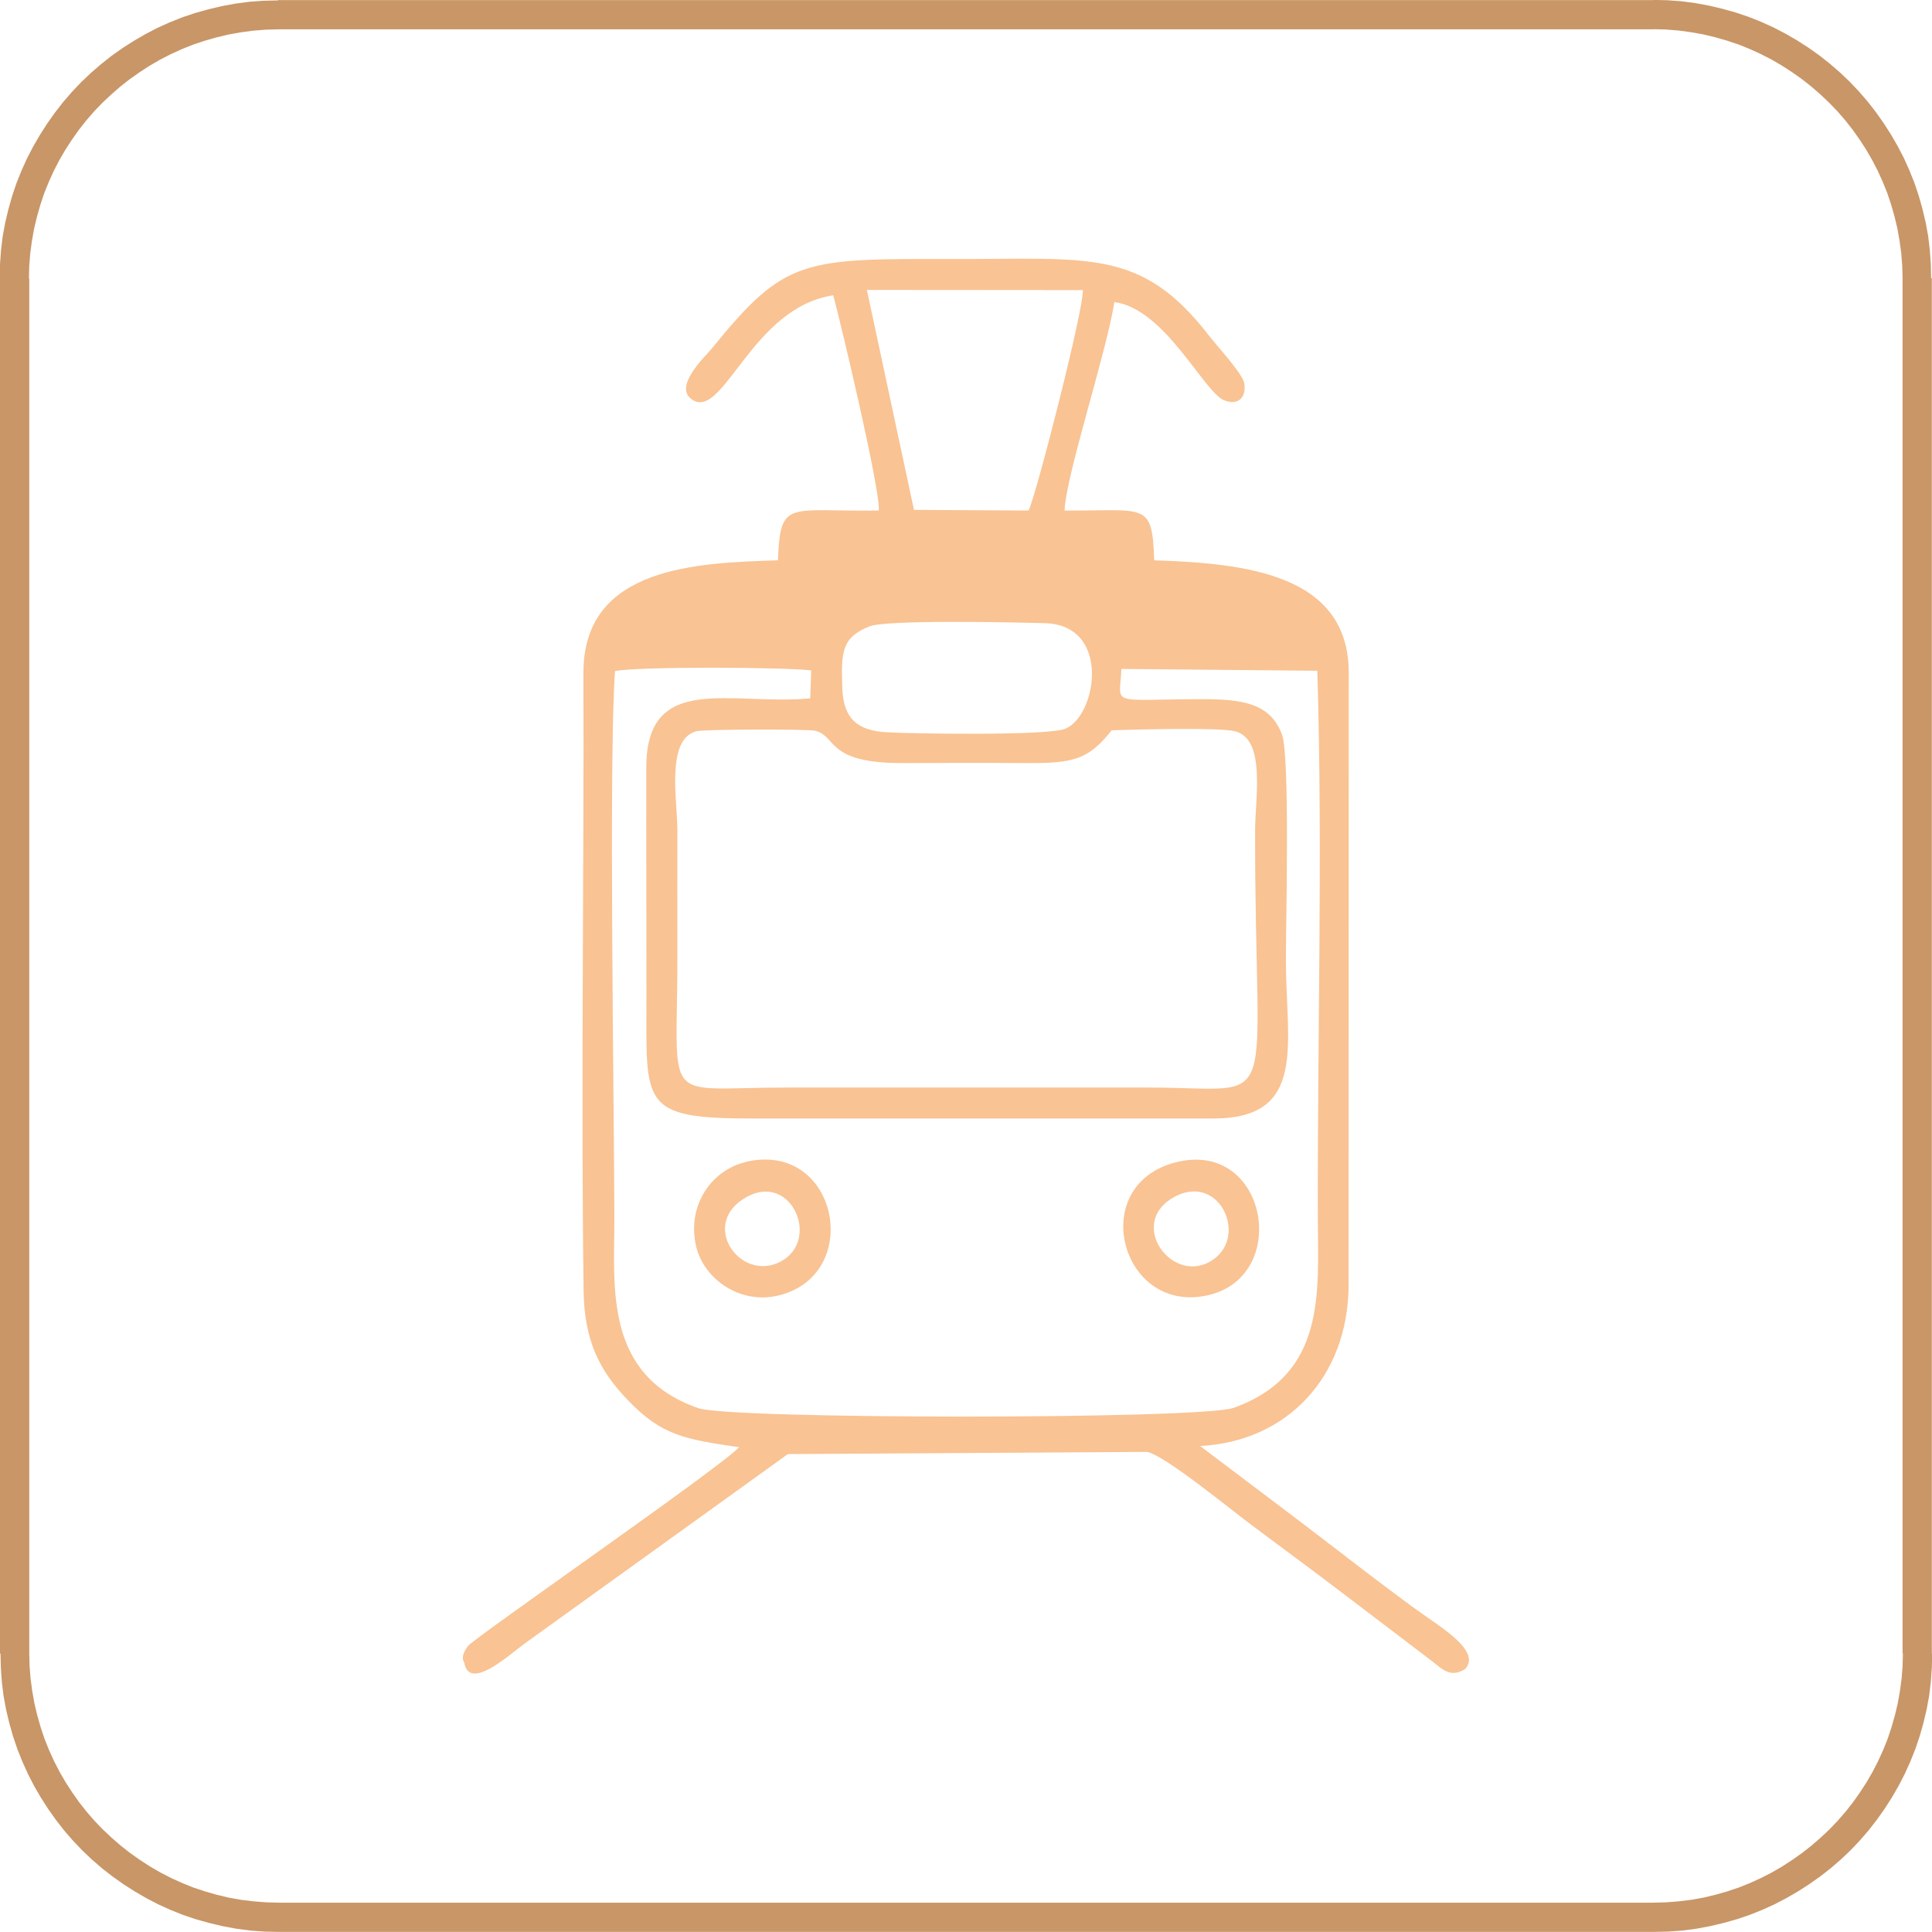
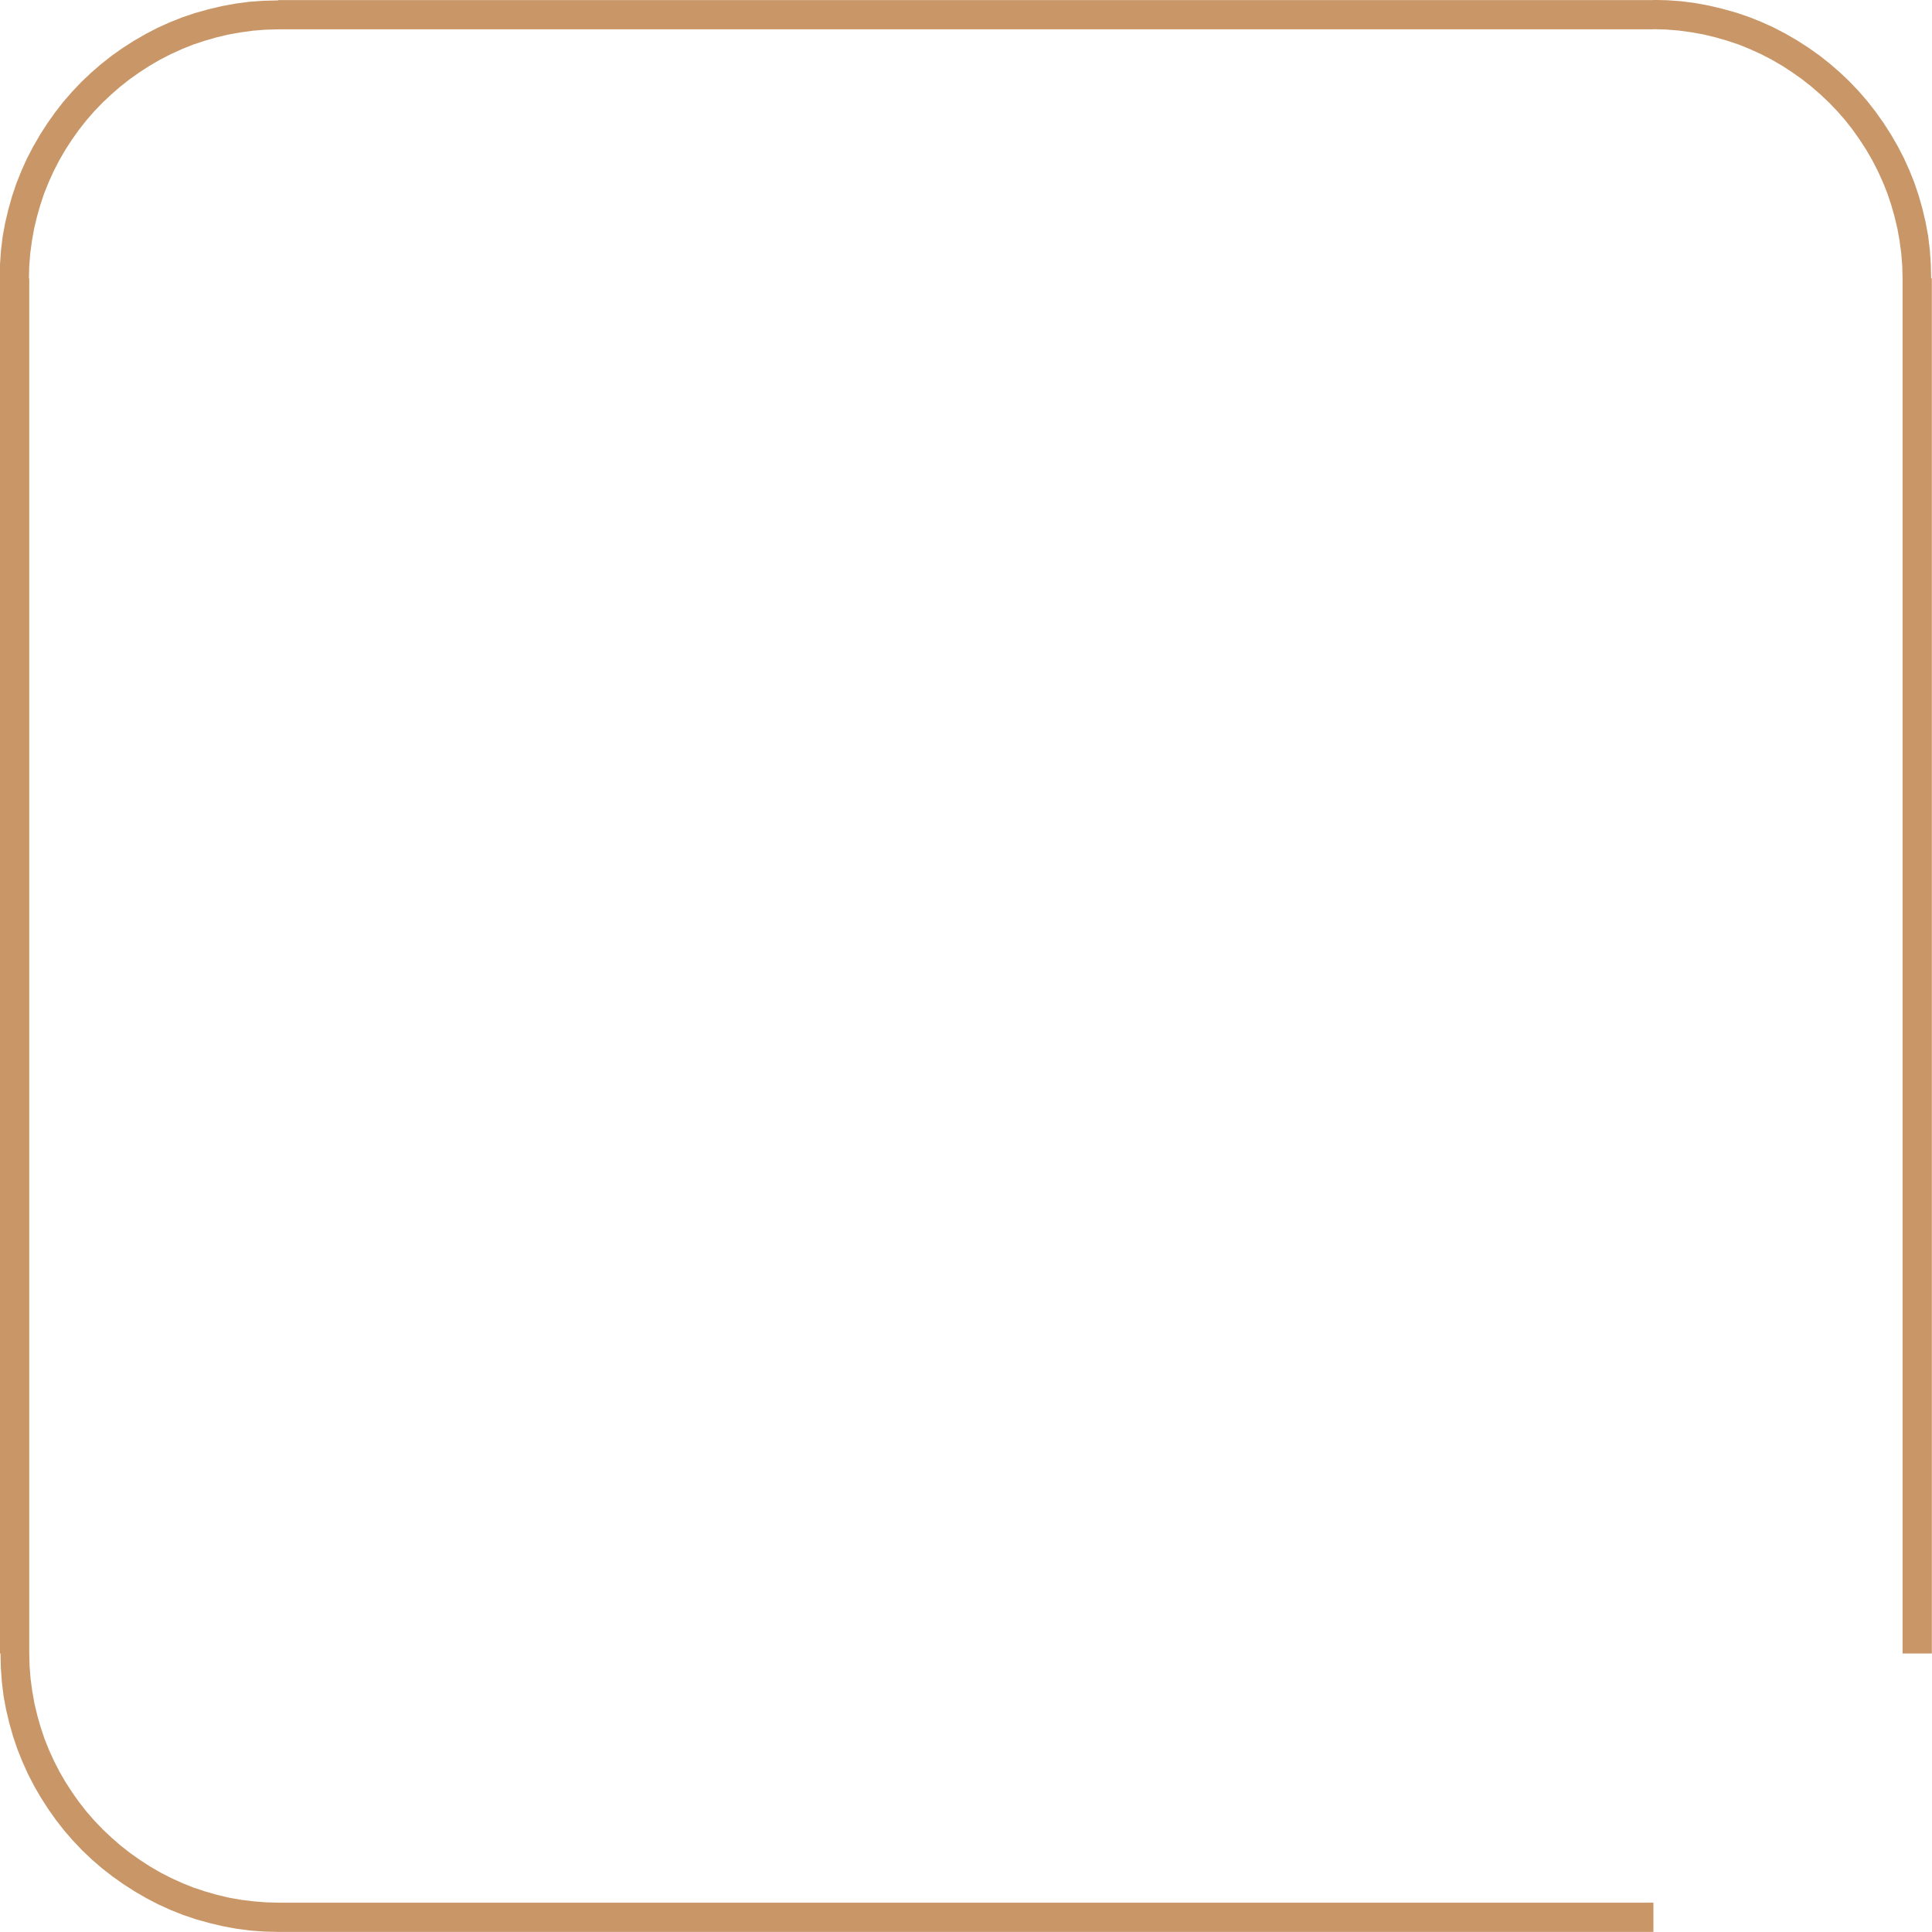
<svg xmlns="http://www.w3.org/2000/svg" xml:space="preserve" width="11.606mm" height="11.606mm" style="shape-rendering:geometricPrecision; text-rendering:geometricPrecision; image-rendering:optimizeQuality; fill-rule:evenodd; clip-rule:evenodd" viewBox="0 0 114.91 114.9">
  <defs>
    <style type="text/css">       .fil1 {fill:#F9C393}    .fil0 {fill:#C99667;fill-rule:nonzero}     </style>
  </defs>
  <g id="Layer_x0020_1">
    <g>
-       <path class="fil0" d="M98.34 1.74l-81.78 0 0 -1.74 81.78 0 0 0 0 1.74zm16.56 14.82l-1.74 0 0 0 -0.02 -0.76 -0.06 -0.75 -0.1 -0.74 -0.13 -0.73 -0.17 -0.71 -0.2 -0.7 -0.23 -0.69 -0.27 -0.67 -0.3 -0.66 -0.33 -0.64 -0.36 -0.62 -0.39 -0.6 -0.41 -0.58 -0.44 -0.56 -0.47 -0.54 -0.49 -0.51 -0.52 -0.49 -0.54 -0.47 -0.56 -0.44 -0.58 -0.41 -0.6 -0.39 -0.62 -0.36 -0.64 -0.33 -0.66 -0.3 -0.67 -0.27 -0.69 -0.23 -0.7 -0.2 -0.71 -0.17 -0.73 -0.13 -0.74 -0.1 -0.75 -0.06 -0.76 -0.02 0 -1.74 0.85 0.02 0.84 0.06 0.83 0.11 0.81 0.15 0.8 0.19 0.79 0.22 0.77 0.26 0.75 0.3 0.73 0.33 0.71 0.37 0.69 0.4 0.67 0.43 0.65 0.46 0.62 0.49 0.6 0.52 0.58 0.55 0.55 0.58 0.52 0.6 0.49 0.63 0.46 0.65 0.43 0.67 0.4 0.69 0.37 0.71 0.33 0.73 0.3 0.75 0.26 0.77 0.22 0.78 0.19 0.8 0.15 0.81 0.1 0.83 0.06 0.84 0.02 0.85 0 0zm-1.74 81.78l0 -81.78 1.74 0 0 81.78 0 0 -1.74 0zm-14.82 16.56l0 -1.74 0 0 0.76 -0.02 0.75 -0.06 0.74 -0.09 0.73 -0.13 0.71 -0.17 0.7 -0.2 0.69 -0.23 0.67 -0.27 0.66 -0.3 0.64 -0.33 0.62 -0.36 0.6 -0.39 0.58 -0.41 0.56 -0.44 0.54 -0.47 0.52 -0.49 0.49 -0.51 0.47 -0.54 0.44 -0.56 0.41 -0.58 0.39 -0.6 0.36 -0.62 0.33 -0.64 0.3 -0.66 0.27 -0.67 0.23 -0.69 0.2 -0.7 0.17 -0.71 0.13 -0.73 0.1 -0.74 0.06 -0.75 0.02 -0.76 1.74 0 -0.02 0.85 -0.06 0.84 -0.1 0.83 -0.15 0.81 -0.19 0.8 -0.22 0.78 -0.26 0.77 -0.3 0.75 -0.33 0.73 -0.37 0.72 -0.4 0.69 -0.43 0.67 -0.46 0.65 -0.49 0.63 -0.52 0.6 -0.55 0.58 -0.58 0.55 -0.6 0.52 -0.63 0.49 -0.65 0.46 -0.67 0.43 -0.69 0.4 -0.71 0.37 -0.73 0.33 -0.75 0.3 -0.77 0.26 -0.79 0.22 -0.8 0.19 -0.81 0.15 -0.83 0.11 -0.84 0.06 -0.85 0.02 0 0zm-81.78 -1.74l81.78 0 0 1.74 -81.78 0 0 0 0 -1.74zm-16.56 -14.82l1.74 0 0 0 0.02 0.76 0.06 0.75 0.1 0.74 0.13 0.73 0.17 0.71 0.2 0.7 0.23 0.69 0.27 0.67 0.3 0.66 0.33 0.64 0.36 0.62 0.39 0.6 0.41 0.58 0.44 0.56 0.47 0.54 0.49 0.51 0.52 0.49 0.54 0.47 0.56 0.44 0.58 0.41 0.6 0.39 0.62 0.36 0.64 0.33 0.66 0.3 0.67 0.27 0.69 0.23 0.7 0.2 0.71 0.17 0.73 0.13 0.74 0.09 0.75 0.06 0.76 0.02 0 1.74 -0.85 -0.02 -0.84 -0.06 -0.83 -0.11 -0.81 -0.15 -0.8 -0.19 -0.79 -0.22 -0.77 -0.26 -0.75 -0.3 -0.73 -0.33 -0.71 -0.37 -0.69 -0.4 -0.67 -0.43 -0.65 -0.46 -0.63 -0.49 -0.6 -0.52 -0.58 -0.55 -0.55 -0.58 -0.52 -0.6 -0.49 -0.63 -0.46 -0.65 -0.43 -0.67 -0.4 -0.69 -0.37 -0.72 -0.33 -0.73 -0.3 -0.75 -0.26 -0.77 -0.22 -0.78 -0.19 -0.8 -0.15 -0.81 -0.1 -0.83 -0.06 -0.84 -0.02 -0.85 0 0zm1.74 -81.78l0 81.78 -1.74 0 0 -81.78 0 0 1.74 0zm14.82 -16.56l0 1.74 0 0 -0.76 0.02 -0.75 0.06 -0.74 0.1 -0.73 0.13 -0.71 0.17 -0.7 0.2 -0.69 0.23 -0.67 0.27 -0.66 0.3 -0.64 0.33 -0.62 0.36 -0.6 0.39 -0.58 0.41 -0.56 0.44 -0.54 0.47 -0.52 0.49 -0.49 0.51 -0.47 0.54 -0.44 0.56 -0.41 0.58 -0.39 0.6 -0.36 0.62 -0.33 0.64 -0.3 0.66 -0.27 0.67 -0.23 0.69 -0.2 0.7 -0.17 0.71 -0.13 0.73 -0.1 0.74 -0.06 0.75 -0.02 0.76 -1.74 0 0.02 -0.85 0.06 -0.84 0.1 -0.83 0.15 -0.81 0.19 -0.8 0.22 -0.78 0.26 -0.77 0.3 -0.75 0.33 -0.73 0.37 -0.71 0.4 -0.69 0.43 -0.67 0.46 -0.65 0.49 -0.63 0.52 -0.6 0.55 -0.58 0.58 -0.55 0.6 -0.52 0.62 -0.49 0.65 -0.46 0.67 -0.43 0.69 -0.4 0.71 -0.37 0.73 -0.33 0.75 -0.3 0.77 -0.26 0.79 -0.22 0.8 -0.19 0.81 -0.15 0.83 -0.11 0.84 -0.06 0.85 -0.02 0 0z" />
+       <path class="fil0" d="M98.34 1.74l-81.78 0 0 -1.74 81.78 0 0 0 0 1.74zm16.56 14.82l-1.74 0 0 0 -0.02 -0.76 -0.06 -0.75 -0.1 -0.74 -0.13 -0.73 -0.17 -0.71 -0.2 -0.7 -0.23 -0.69 -0.27 -0.67 -0.3 -0.66 -0.33 -0.64 -0.36 -0.62 -0.39 -0.6 -0.41 -0.58 -0.44 -0.56 -0.47 -0.54 -0.49 -0.51 -0.52 -0.49 -0.54 -0.47 -0.56 -0.44 -0.58 -0.41 -0.6 -0.39 -0.62 -0.36 -0.64 -0.33 -0.66 -0.3 -0.67 -0.27 -0.69 -0.23 -0.7 -0.2 -0.71 -0.17 -0.73 -0.13 -0.74 -0.1 -0.75 -0.06 -0.76 -0.02 0 -1.74 0.85 0.02 0.84 0.06 0.83 0.11 0.81 0.15 0.8 0.19 0.79 0.22 0.77 0.26 0.75 0.3 0.73 0.33 0.71 0.37 0.69 0.4 0.67 0.43 0.65 0.46 0.62 0.49 0.6 0.52 0.58 0.55 0.55 0.58 0.52 0.6 0.49 0.63 0.46 0.65 0.43 0.67 0.4 0.69 0.37 0.71 0.33 0.73 0.3 0.75 0.26 0.77 0.22 0.78 0.19 0.8 0.15 0.81 0.1 0.83 0.06 0.84 0.02 0.85 0 0zm-1.74 81.78l0 -81.78 1.74 0 0 81.78 0 0 -1.74 0zm-14.82 16.56zm-81.78 -1.74l81.78 0 0 1.74 -81.78 0 0 0 0 -1.74zm-16.56 -14.82l1.74 0 0 0 0.02 0.76 0.06 0.75 0.1 0.74 0.13 0.73 0.17 0.71 0.2 0.7 0.23 0.69 0.27 0.67 0.3 0.66 0.33 0.64 0.36 0.62 0.39 0.6 0.41 0.58 0.44 0.56 0.47 0.54 0.49 0.51 0.52 0.49 0.54 0.47 0.56 0.44 0.58 0.41 0.6 0.39 0.62 0.36 0.64 0.33 0.66 0.3 0.67 0.27 0.69 0.23 0.7 0.2 0.71 0.17 0.73 0.13 0.74 0.09 0.75 0.06 0.76 0.02 0 1.74 -0.85 -0.02 -0.84 -0.06 -0.83 -0.11 -0.81 -0.15 -0.8 -0.19 -0.79 -0.22 -0.77 -0.26 -0.75 -0.3 -0.73 -0.33 -0.71 -0.37 -0.69 -0.4 -0.67 -0.43 -0.65 -0.46 -0.63 -0.49 -0.6 -0.52 -0.58 -0.55 -0.55 -0.58 -0.52 -0.6 -0.49 -0.63 -0.46 -0.65 -0.43 -0.67 -0.4 -0.69 -0.37 -0.72 -0.33 -0.73 -0.3 -0.75 -0.26 -0.77 -0.22 -0.78 -0.19 -0.8 -0.15 -0.81 -0.1 -0.83 -0.06 -0.84 -0.02 -0.85 0 0zm1.74 -81.78l0 81.78 -1.74 0 0 -81.78 0 0 1.74 0zm14.82 -16.56l0 1.74 0 0 -0.76 0.02 -0.75 0.06 -0.74 0.1 -0.73 0.13 -0.71 0.17 -0.7 0.2 -0.69 0.23 -0.67 0.27 -0.66 0.3 -0.64 0.33 -0.62 0.36 -0.6 0.39 -0.58 0.41 -0.56 0.44 -0.54 0.47 -0.52 0.49 -0.49 0.51 -0.47 0.54 -0.44 0.56 -0.41 0.58 -0.39 0.6 -0.36 0.62 -0.33 0.64 -0.3 0.66 -0.27 0.67 -0.23 0.69 -0.2 0.7 -0.17 0.71 -0.13 0.73 -0.1 0.74 -0.06 0.75 -0.02 0.76 -1.74 0 0.02 -0.85 0.06 -0.84 0.1 -0.83 0.15 -0.81 0.19 -0.8 0.22 -0.78 0.26 -0.77 0.3 -0.75 0.33 -0.73 0.37 -0.71 0.4 -0.69 0.43 -0.67 0.46 -0.65 0.49 -0.63 0.52 -0.6 0.55 -0.58 0.58 -0.55 0.6 -0.52 0.62 -0.49 0.65 -0.46 0.67 -0.43 0.69 -0.4 0.71 -0.37 0.73 -0.33 0.75 -0.3 0.77 -0.26 0.79 -0.22 0.8 -0.19 0.81 -0.15 0.83 -0.11 0.84 -0.06 0.85 -0.02 0 0z" />
    </g>
-     <path class="fil1" d="M49.56 17.56c0.45,1.66 2.81,11.59 2.71,12.8 -5.4,0.08 -5.86,-0.71 -6,2.96 -4.72,0.16 -11.59,0.32 -11.57,6.71 0.04,12.1 -0.15,24.73 0.01,36.71 0.04,3.01 0.95,4.79 2.65,6.55 1.98,2.06 3.33,2.31 6.6,2.78 -1.02,1.14 -15.67,11.28 -16.1,11.8 -0.55,0.68 -0.25,1 -0.25,1 0.29,1.78 2.75,-0.52 3.62,-1.14l15.63 -11.25 21.35 -0.13c1.01,0.14 5.24,3.63 6.31,4.41 2.13,1.58 4.16,3.09 6.15,4.61l4.51 3.43c0.62,0.49 1.1,1.01 1.97,0.46 1,-1.12 -1.65,-2.59 -3.16,-3.71 -1.41,-1.04 -2.85,-2.13 -4.26,-3.22 -2.84,-2.19 -5.61,-4.25 -8.35,-6.33 5.19,-0.27 8.78,-4.12 8.83,-9.5l0.01 -36.48c0,-5.89 -6.15,-6.52 -11.57,-6.7 -0.12,-3.52 -0.49,-2.93 -5.33,-2.96 0.06,-2.04 2.49,-9.4 2.96,-12.4 3.01,0.4 5.31,5.34 6.52,5.84 0.85,0.34 1.33,-0.17 1.21,-0.99 -0.08,-0.57 -1.68,-2.3 -2.1,-2.85 -4.03,-5.21 -7.12,-4.54 -15.16,-4.56 -9.02,-0.02 -10.05,-0.06 -14.41,5.32 -0.38,0.47 -2.38,2.31 -1.13,3.07 1.84,1.12 3.52,-5.49 8.33,-6.23zm20.44 51.55c-5.41,1.31 -3.36,9.07 1.81,7.93 4.99,-1.09 3.58,-9.24 -1.81,-7.93zm-0.07 2.03c-2.92,1.48 -0.36,5.18 1.99,3.92 2.41,-1.3 0.72,-5.29 -1.99,-3.92zm-25.61 -2.02c-1.96,0.47 -3.48,2.52 -2.92,4.99 0.44,1.92 2.59,3.51 4.93,2.93 5.08,-1.26 3.49,-9.26 -2.01,-7.93zm0.14 2.04c-2.95,1.57 -0.45,5.15 1.97,3.87 2.38,-1.26 0.67,-5.27 -1.97,-3.87zm9.89 -40.84l6.83 0.04c0.48,-1.02 3.33,-12.18 3.22,-13.11l-12.84 -0.01 2.8 13.08zm-2.62 6.92c-1.67,0.68 -1.71,1.49 -1.63,3.72 0.07,1.8 0.92,2.5 2.67,2.59 1.7,0.09 9.54,0.21 10.59,-0.21 1.87,-0.76 2.76,-6.17 -1.21,-6.28 -1.71,-0.05 -9.41,-0.22 -10.43,0.19zm14.39 6.19c-1.39,1.75 -2.26,1.97 -5.14,1.95 -2.41,-0.02 -4.84,-0.01 -7.25,0 -4.61,0.02 -3.92,-1.57 -5.23,-1.92 -0.43,-0.11 -6.55,-0.09 -7.05,0.02 -1.87,0.44 -1.16,4.16 -1.16,5.89 0,2.42 -0.01,4.83 -0,7.25 0.02,9.3 -1.11,8.06 6.43,8.06l21.74 -0c7.93,0.01 6.16,1.93 6.19,-15.31 0,-1.86 0.66,-5.41 -1.19,-5.88 -0.98,-0.25 -6.03,-0.1 -7.34,-0.06zm12.24 -3.54l-11.66 -0.11c-0.1,2.25 -0.83,1.81 4.8,1.8 2.32,-0 4.06,0.21 4.75,2.11 0.48,1.32 0.23,11.22 0.23,13.4 0,4.93 1.31,9.42 -4.28,9.43l-27.36 -0c-6.83,0.01 -6.39,-0.81 -6.39,-7.33 0,-4.52 -0.02,-9.04 -0.01,-13.56 0.01,-5.71 5.08,-3.65 9.75,-4.1l0.06 -1.66c-1.5,-0.2 -10.42,-0.24 -11.67,0.04 -0.38,5.25 -0.05,25.73 -0.04,32.61 0,4.03 -0.62,9.28 5,11.23 1.92,0.67 29.92,0.67 31.83,-0.02 5.54,-1.98 5.02,-6.92 5.01,-11.22 -0.03,-10.76 0.3,-21.92 -0.03,-32.63z" />
  </g>
</svg>